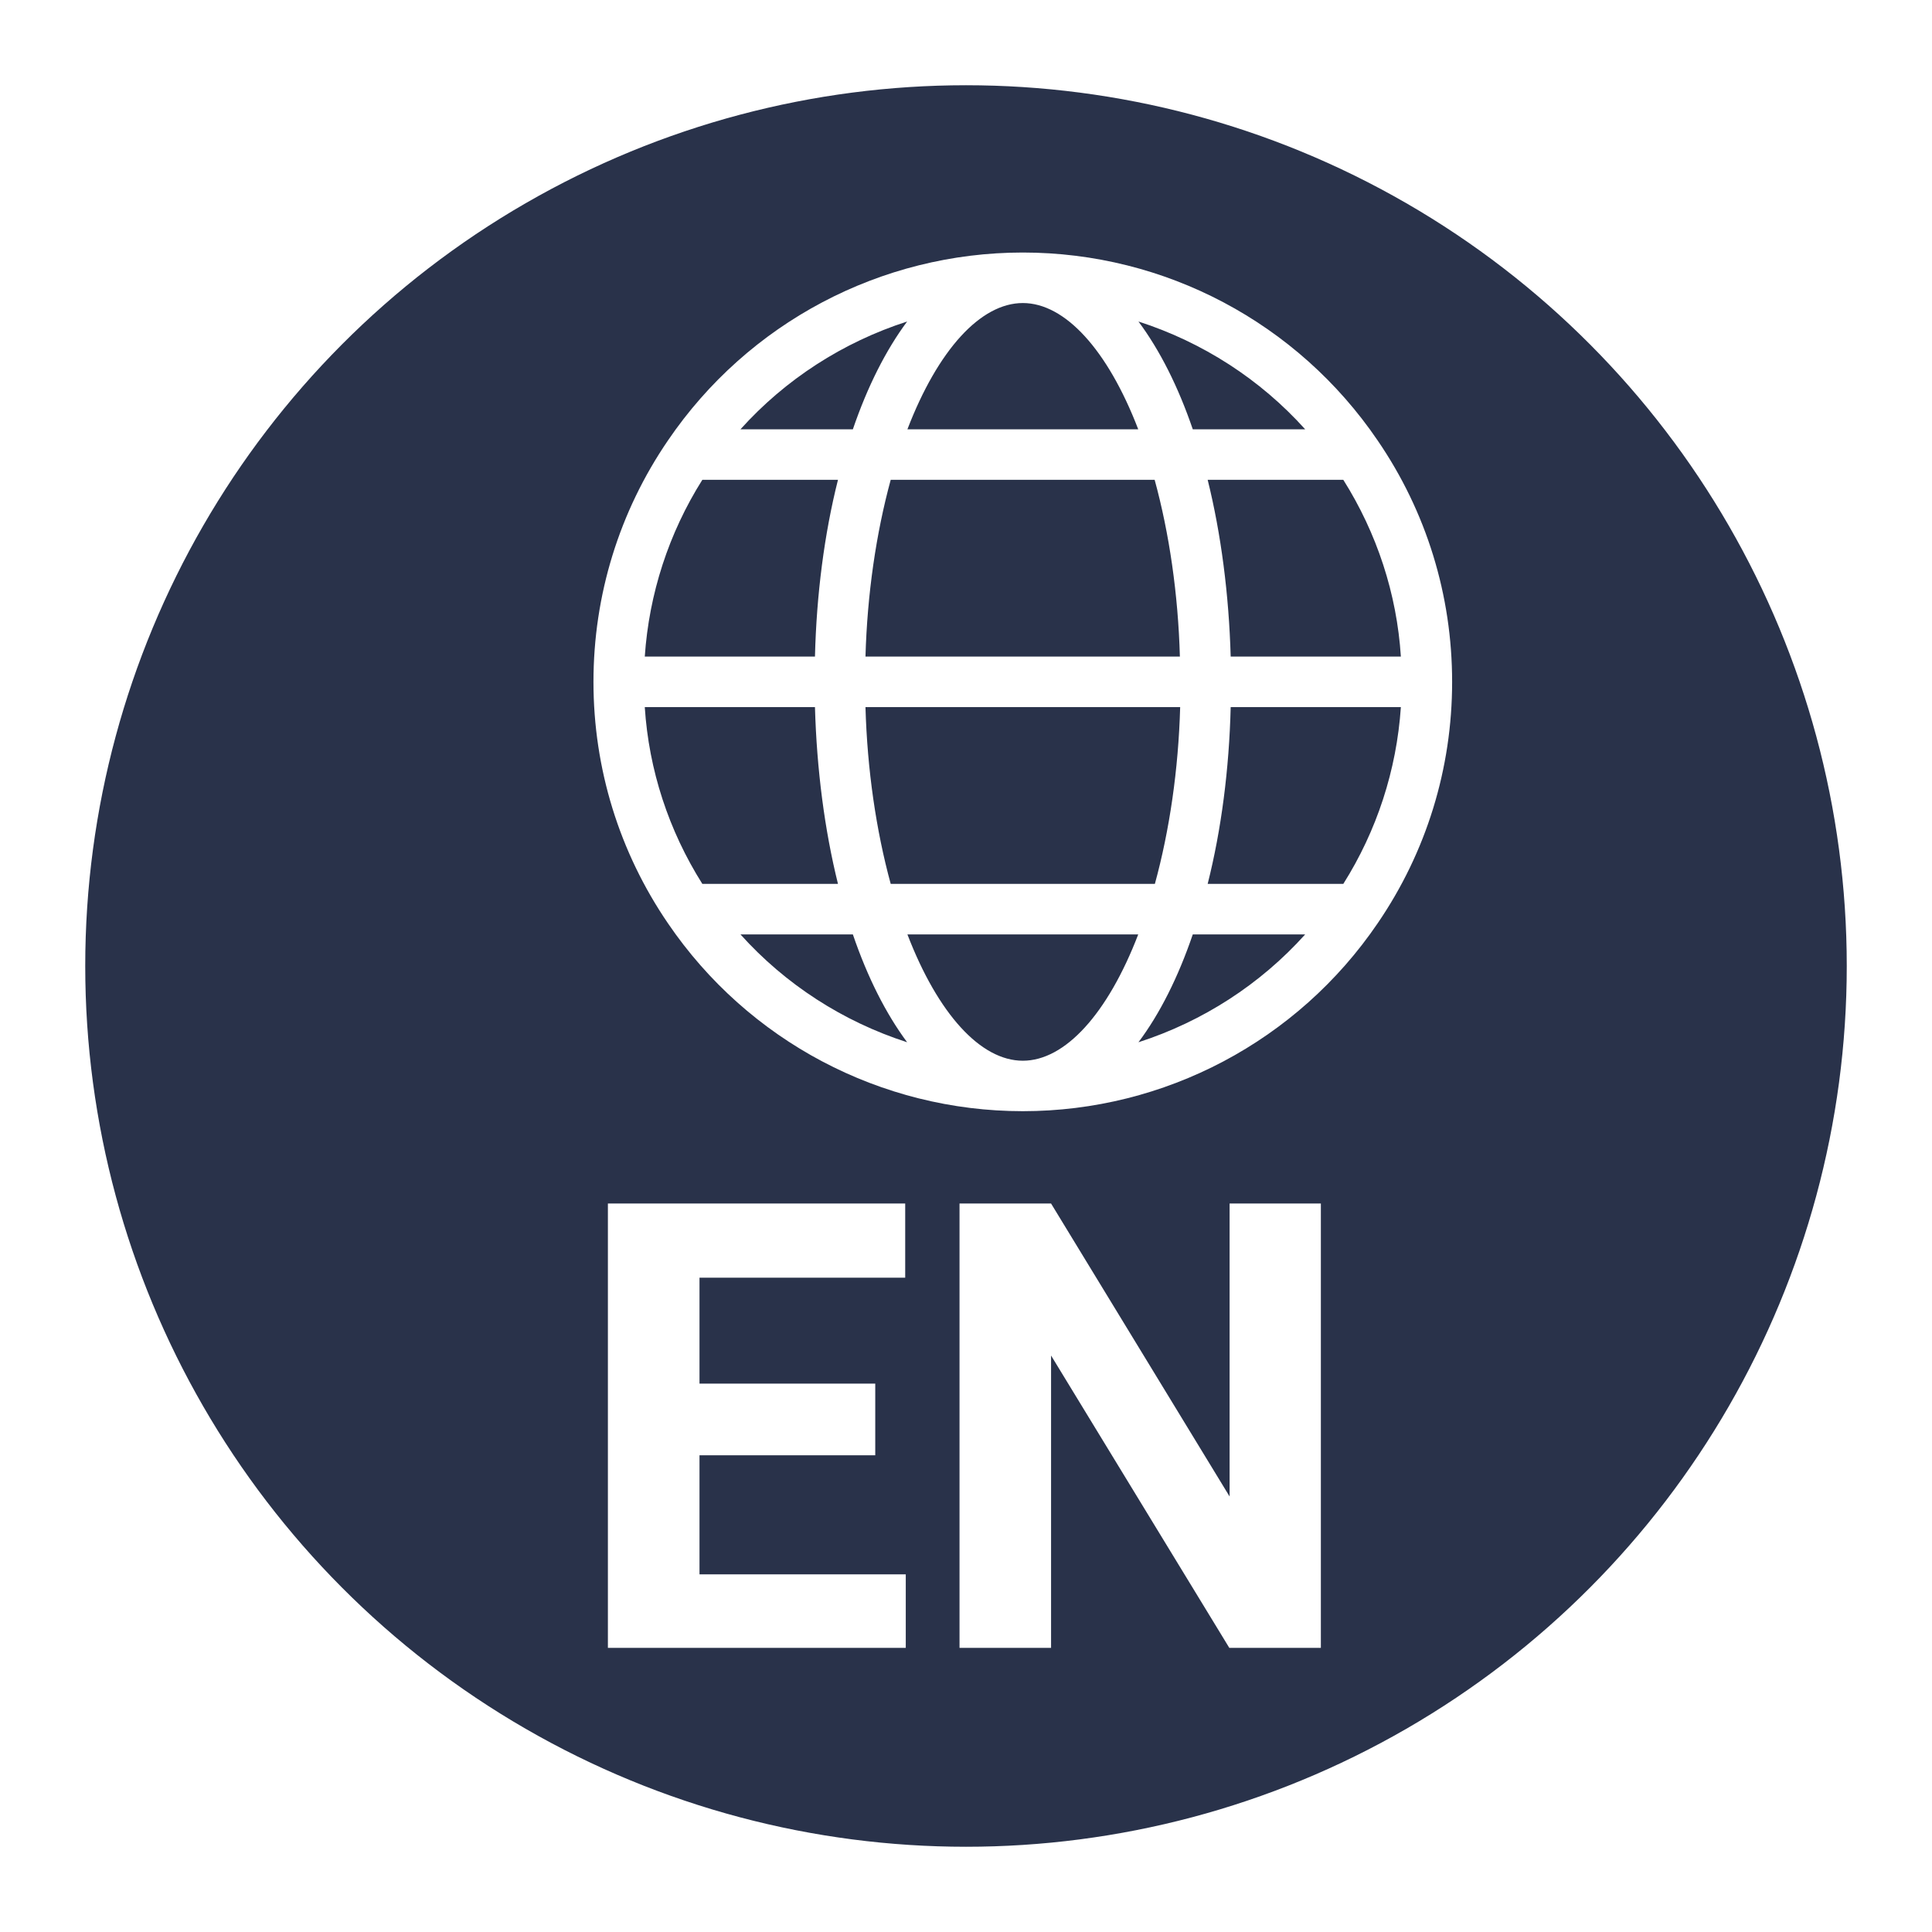
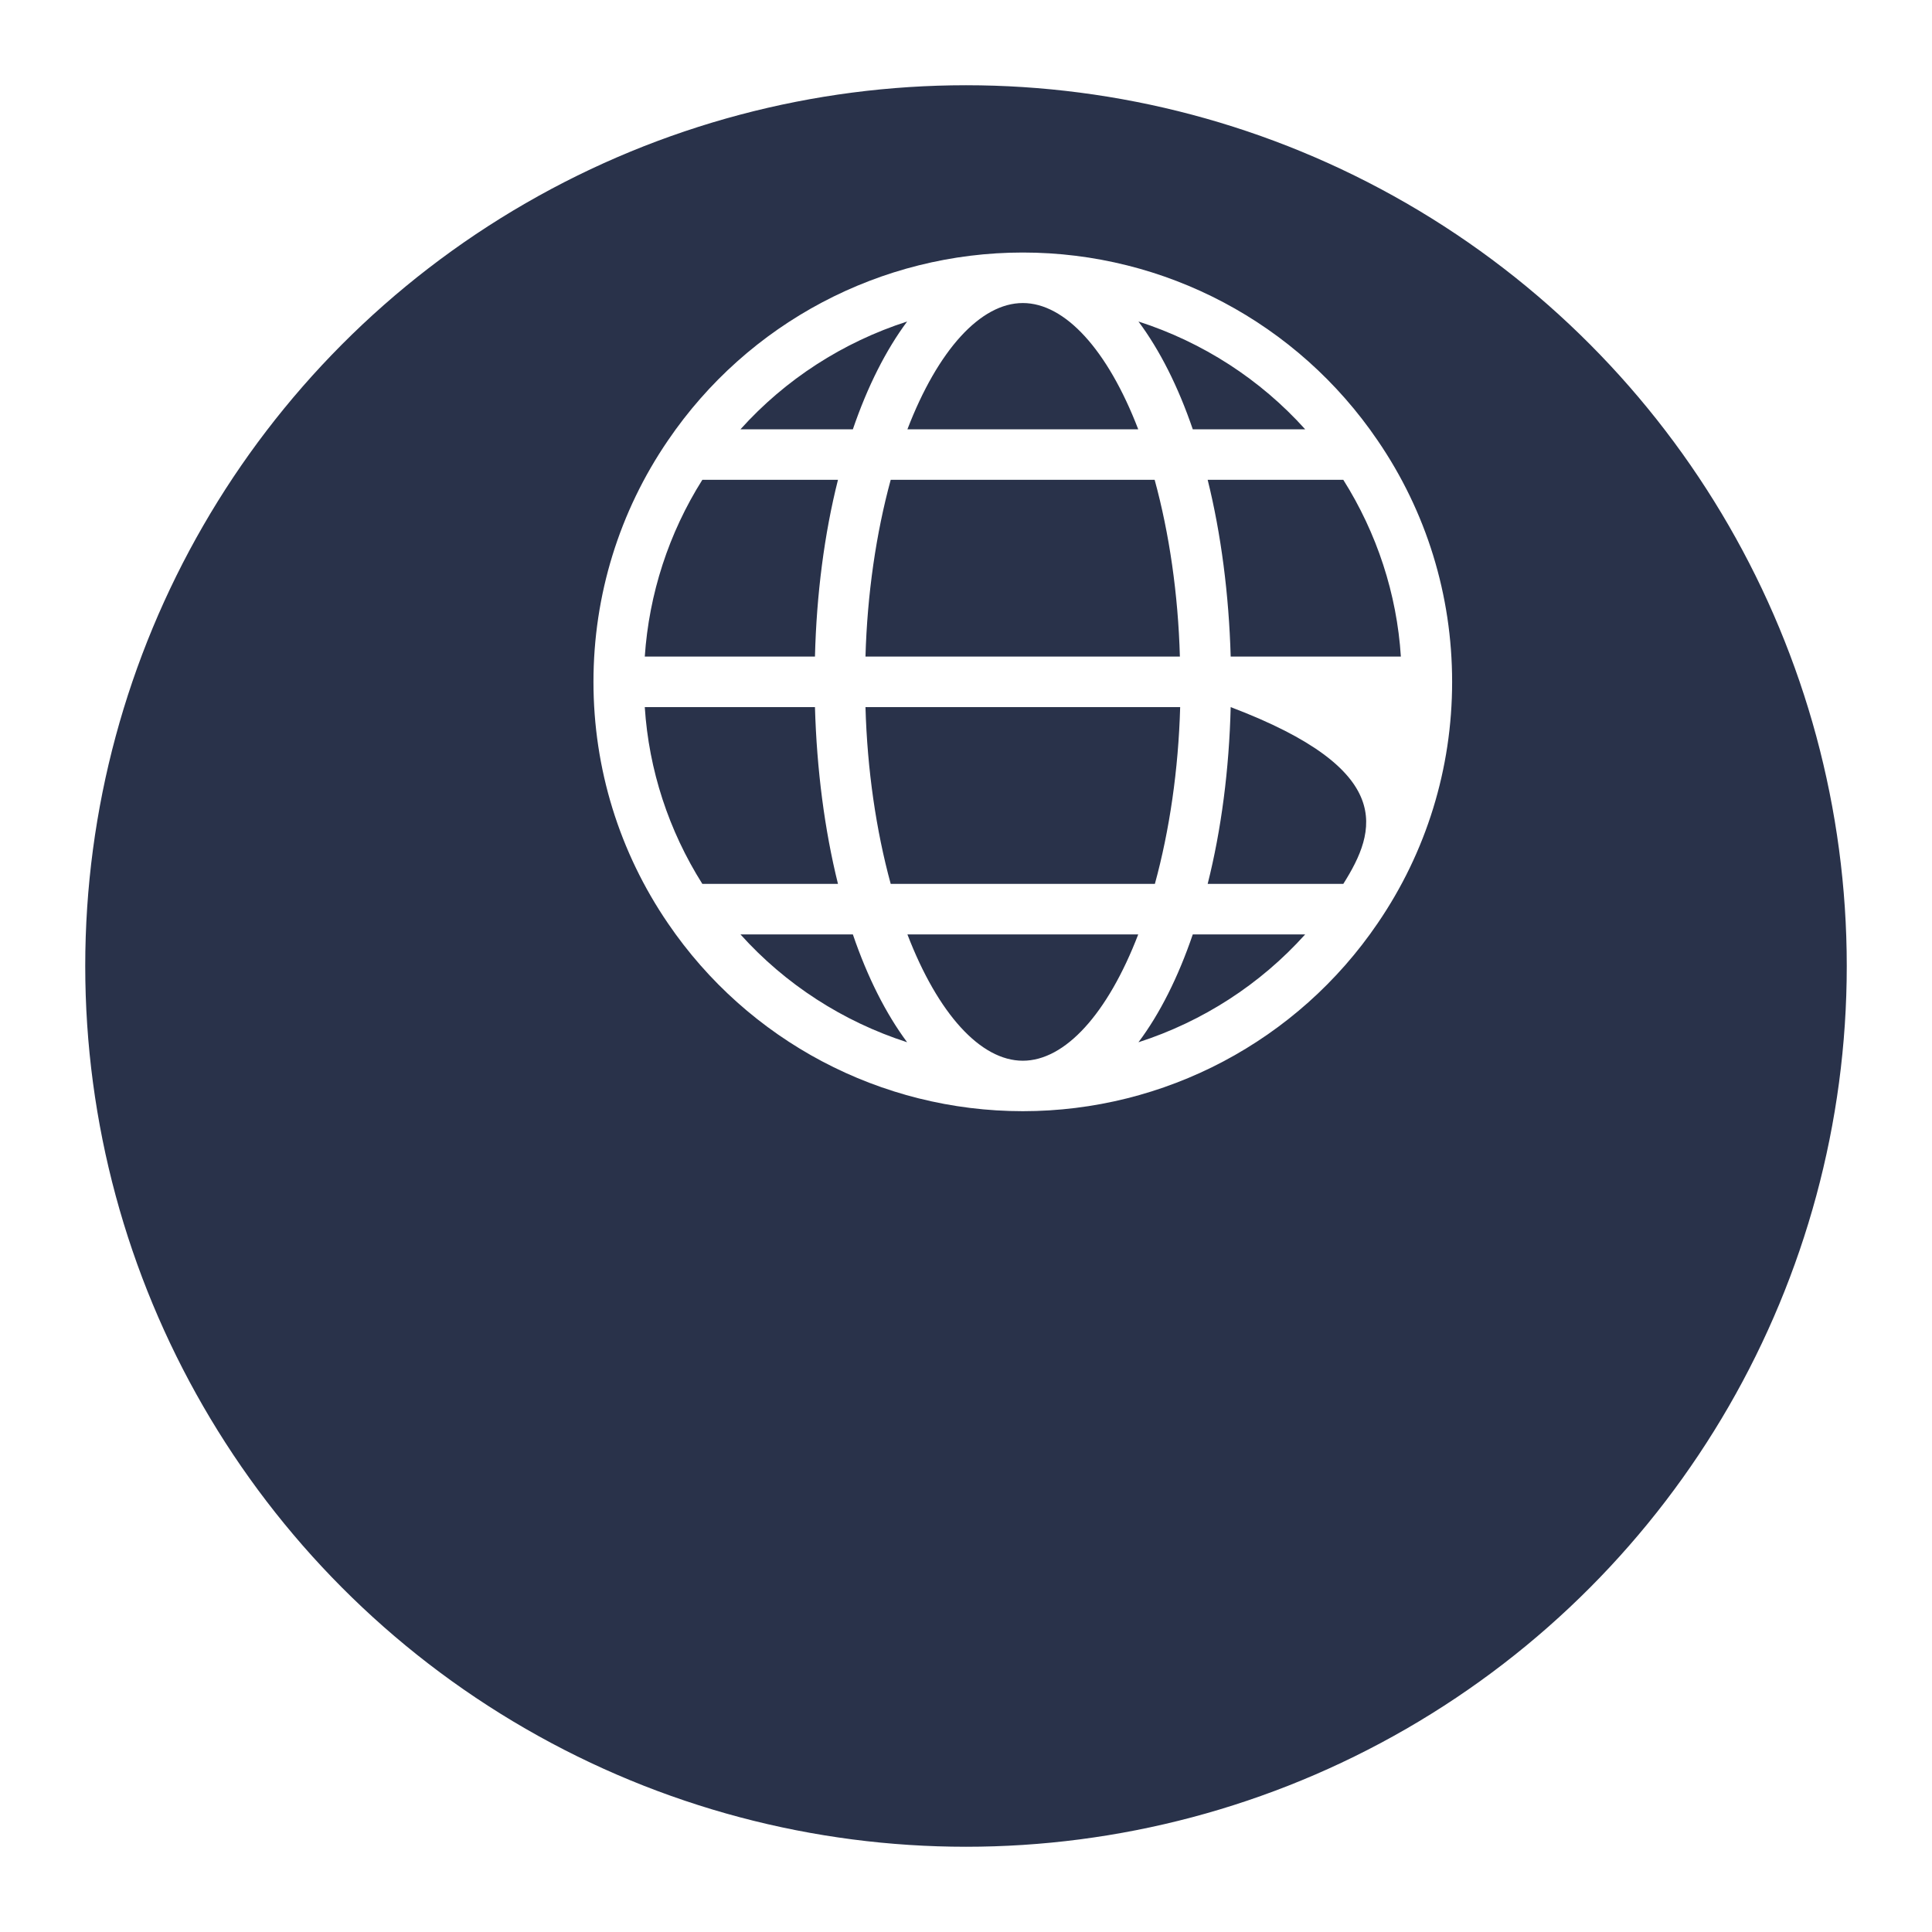
<svg xmlns="http://www.w3.org/2000/svg" width="34" height="34" viewBox="0 0 34 34" fill="none">
  <circle cx="17" cy="17" r="16" fill="#29324A" stroke="white" />
-   <path d="M15.403 25.611H12.31V27.706H15.94V29H10.698V21.18H15.93V22.485H12.31V24.349H15.403V25.611ZM23.245 29H21.634L18.497 23.855V29H16.886V21.18H18.497L21.639 26.336V21.18H23.245V29Z" fill="white" />
  <g filter="url(#filter0_d_222_340)">
-     <path d="M17 3.444C14.502 3.444 12.164 4.68 10.755 6.751C9.898 8.004 9.444 9.475 9.444 11C9.444 12.524 9.898 13.995 10.755 15.249C12.164 17.32 14.502 18.555 17 18.555C19.498 18.555 21.835 17.32 23.244 15.249C24.102 13.995 24.555 12.524 24.555 11C24.555 9.475 24.102 8.004 23.244 6.751C21.835 4.68 19.502 3.444 17 3.444ZM21.969 6.555H19.991C19.733 5.8 19.409 5.16 19.035 4.658C20.164 5.022 21.178 5.675 21.969 6.555ZM14.231 10.555C14.262 9.453 14.418 8.387 14.675 7.444H19.32C19.578 8.387 19.733 9.453 19.764 10.555H14.231ZM19.769 11.444C19.738 12.547 19.582 13.613 19.324 14.555H14.675C14.418 13.613 14.262 12.547 14.231 11.444H19.769ZM17 4.333C17.742 4.333 18.493 5.155 19.031 6.555H14.969C15.507 5.155 16.258 4.333 17 4.333ZM14.964 4.658C14.591 5.16 14.267 5.8 14.009 6.555H12.031C12.822 5.675 13.835 5.022 14.964 4.658ZM11.36 7.444H13.747C13.507 8.395 13.369 9.462 13.342 10.555H10.347C10.422 9.449 10.769 8.382 11.36 7.444ZM11.36 14.555C10.769 13.618 10.418 12.551 10.347 11.444H13.342C13.373 12.538 13.511 13.604 13.747 14.555H11.36ZM12.031 15.444H14.009C14.267 16.2 14.591 16.84 14.964 17.342C13.835 16.978 12.822 16.324 12.031 15.444ZM17 17.667C16.258 17.667 15.507 16.844 14.969 15.444H19.031C18.493 16.844 17.742 17.667 17 17.667ZM19.035 17.342C19.409 16.844 19.733 16.2 19.991 15.444H21.969C21.178 16.324 20.164 16.978 19.035 17.342ZM22.64 14.555H20.253C20.493 13.604 20.631 12.538 20.658 11.444H23.653C23.578 12.551 23.231 13.618 22.64 14.555ZM20.658 10.555C20.627 9.462 20.489 8.395 20.253 7.444H22.64C23.231 8.382 23.582 9.449 23.653 10.555H20.658Z" fill="white" />
+     <path d="M17 3.444C14.502 3.444 12.164 4.68 10.755 6.751C9.898 8.004 9.444 9.475 9.444 11C9.444 12.524 9.898 13.995 10.755 15.249C12.164 17.32 14.502 18.555 17 18.555C19.498 18.555 21.835 17.32 23.244 15.249C24.102 13.995 24.555 12.524 24.555 11C24.555 9.475 24.102 8.004 23.244 6.751C21.835 4.68 19.502 3.444 17 3.444ZM21.969 6.555H19.991C19.733 5.8 19.409 5.16 19.035 4.658C20.164 5.022 21.178 5.675 21.969 6.555ZM14.231 10.555C14.262 9.453 14.418 8.387 14.675 7.444H19.32C19.578 8.387 19.733 9.453 19.764 10.555H14.231ZM19.769 11.444C19.738 12.547 19.582 13.613 19.324 14.555H14.675C14.418 13.613 14.262 12.547 14.231 11.444H19.769ZM17 4.333C17.742 4.333 18.493 5.155 19.031 6.555H14.969C15.507 5.155 16.258 4.333 17 4.333ZM14.964 4.658C14.591 5.16 14.267 5.8 14.009 6.555H12.031C12.822 5.675 13.835 5.022 14.964 4.658ZM11.36 7.444H13.747C13.507 8.395 13.369 9.462 13.342 10.555H10.347C10.422 9.449 10.769 8.382 11.36 7.444ZM11.36 14.555C10.769 13.618 10.418 12.551 10.347 11.444H13.342C13.373 12.538 13.511 13.604 13.747 14.555H11.36ZM12.031 15.444H14.009C14.267 16.2 14.591 16.84 14.964 17.342C13.835 16.978 12.822 16.324 12.031 15.444ZM17 17.667C16.258 17.667 15.507 16.844 14.969 15.444H19.031C18.493 16.844 17.742 17.667 17 17.667ZM19.035 17.342C19.409 16.844 19.733 16.2 19.991 15.444H21.969C21.178 16.324 20.164 16.978 19.035 17.342ZM22.64 14.555H20.253C20.493 13.604 20.631 12.538 20.658 11.444C23.578 12.551 23.231 13.618 22.64 14.555ZM20.658 10.555C20.627 9.462 20.489 8.395 20.253 7.444H22.64C23.231 8.382 23.582 9.449 23.653 10.555H20.658Z" fill="white" />
  </g>
  <defs>
    <filter id="filter0_d_222_340" x="9.444" y="3.444" width="16.111" height="16.111" filterUnits="userSpaceOnUse" color-interpolation-filters="sRGB">
      <feFlood flood-opacity="0" result="BackgroundImageFix" />
      <feColorMatrix in="SourceAlpha" type="matrix" values="0 0 0 0 0 0 0 0 0 0 0 0 0 0 0 0 0 0 127 0" result="hardAlpha" />
      <feOffset dx="1" dy="1" />
      <feComposite in2="hardAlpha" operator="out" />
      <feColorMatrix type="matrix" values="0 0 0 0 0.757 0 0 0 0 0.812 0 0 0 0 0.851 0 0 0 1 0" />
      <feBlend mode="multiply" in2="BackgroundImageFix" result="effect1_dropShadow_222_340" />
      <feBlend mode="normal" in="SourceGraphic" in2="effect1_dropShadow_222_340" result="shape" />
    </filter>
  </defs>
</svg>